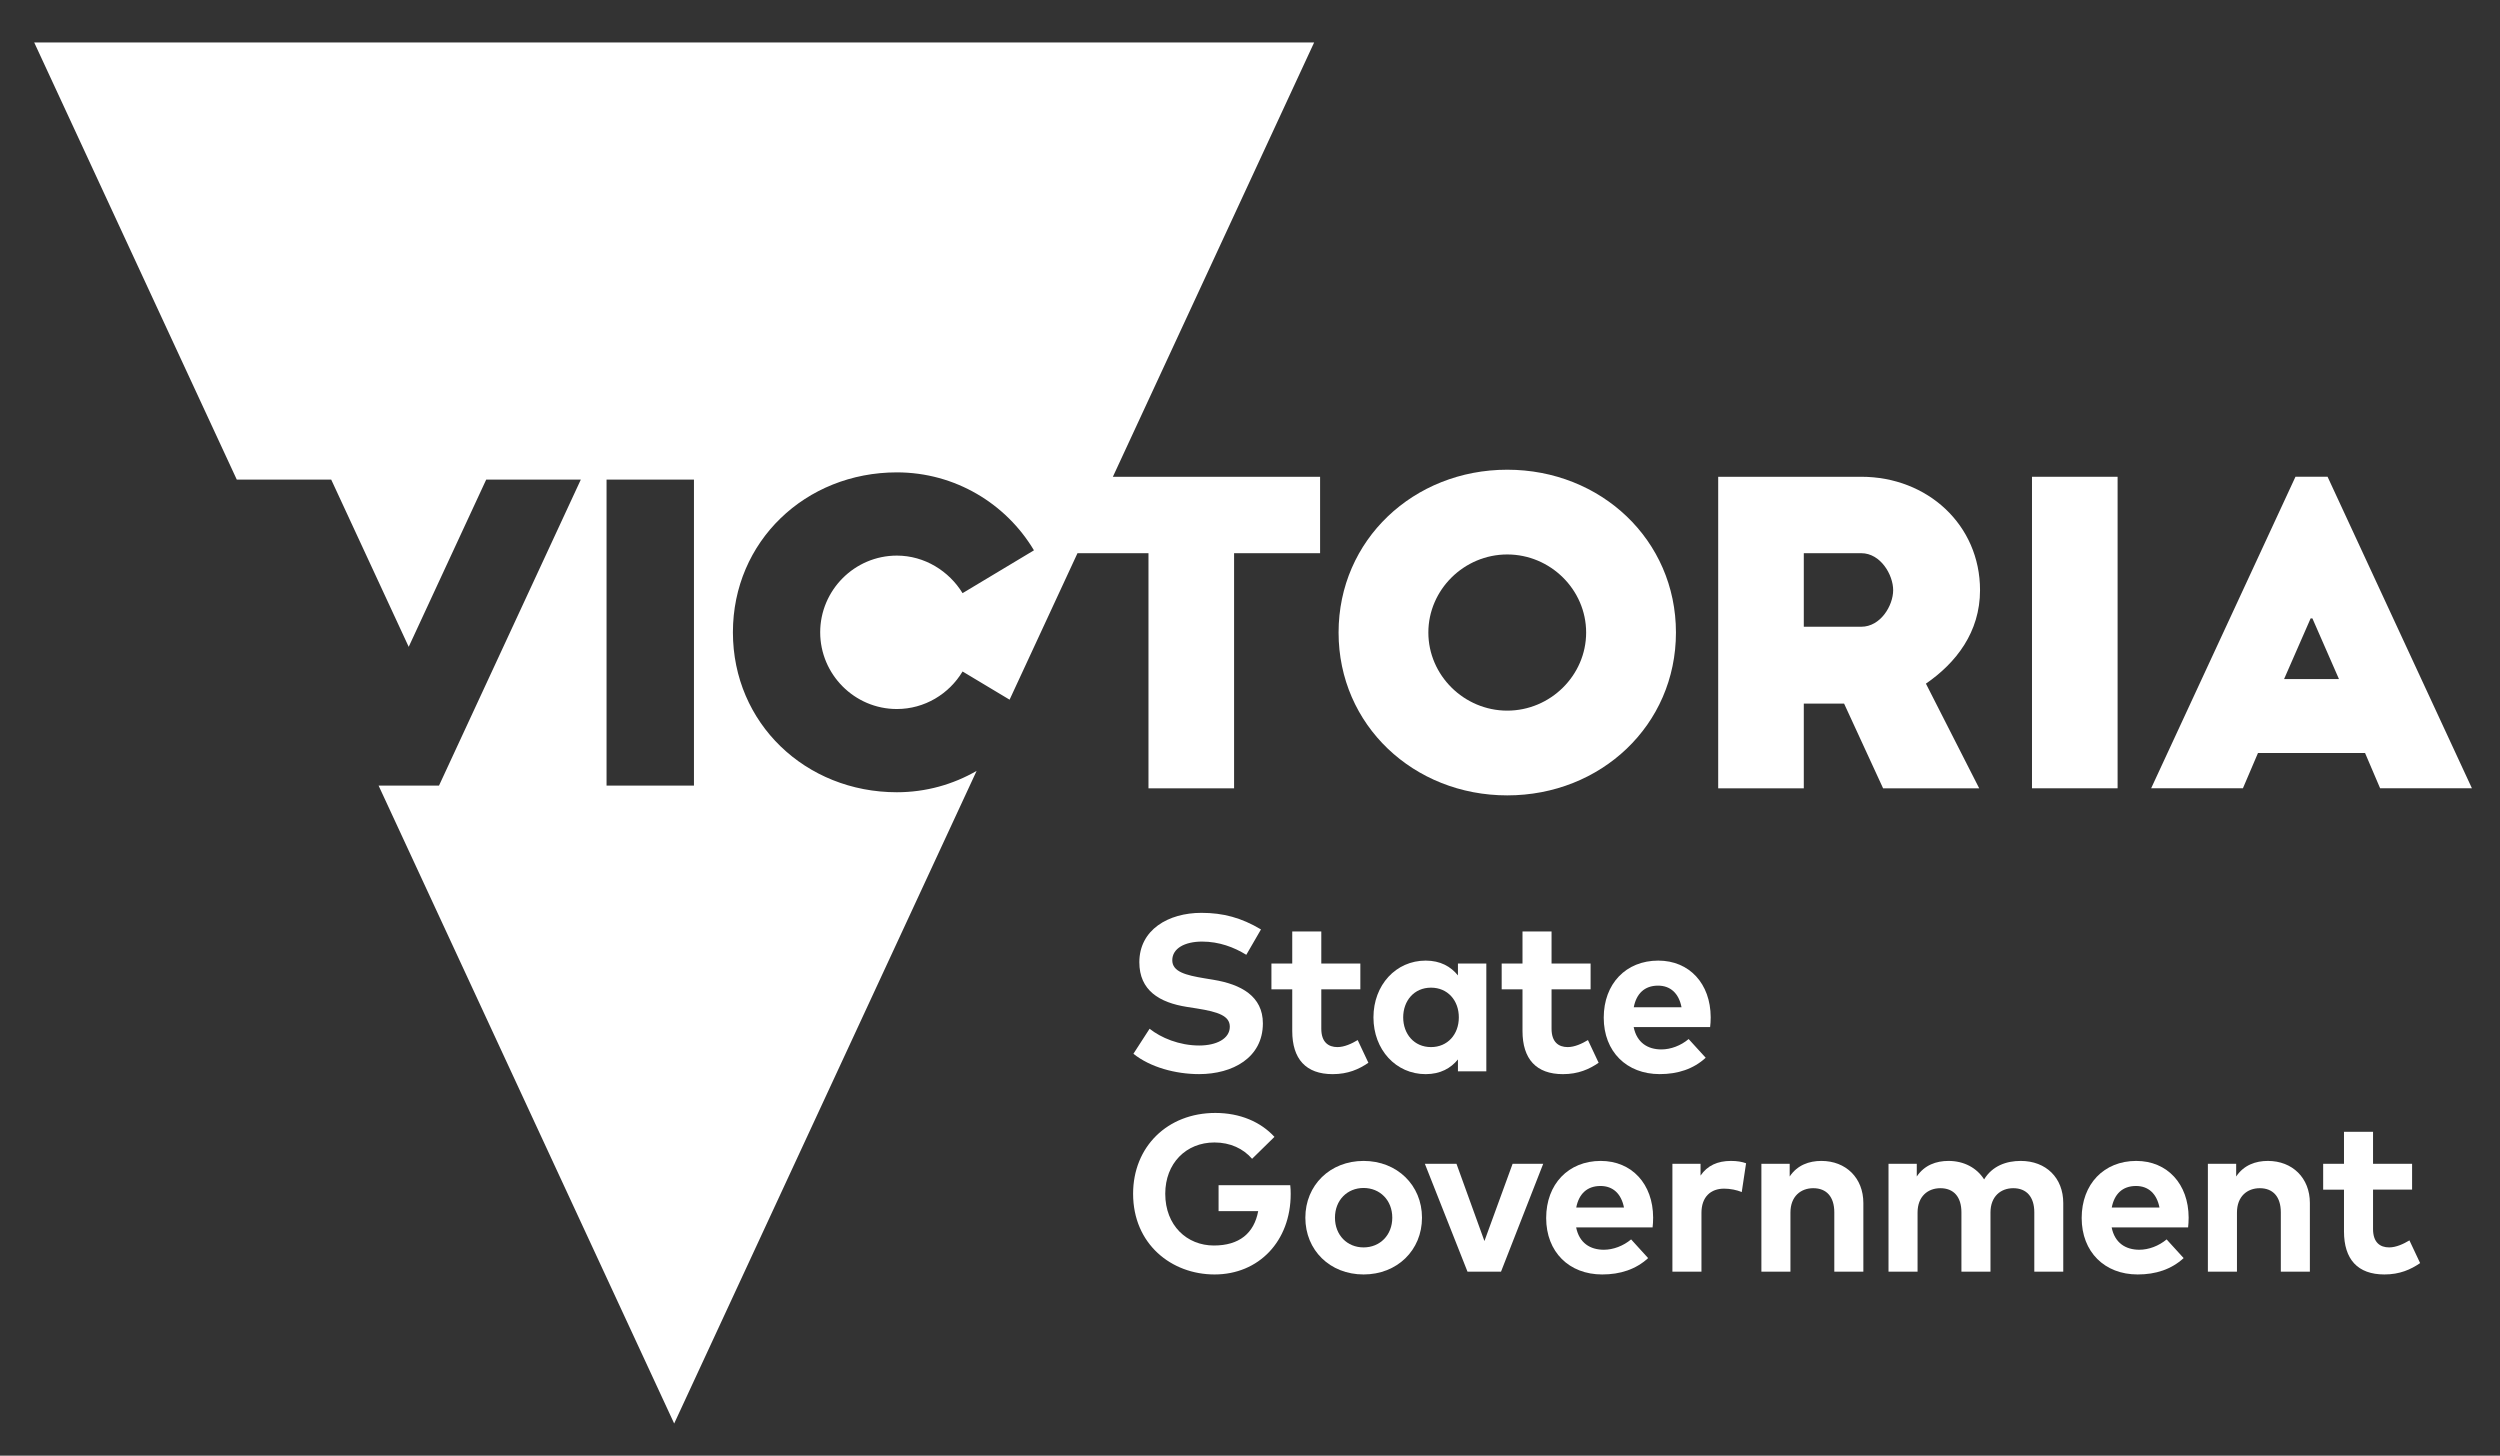
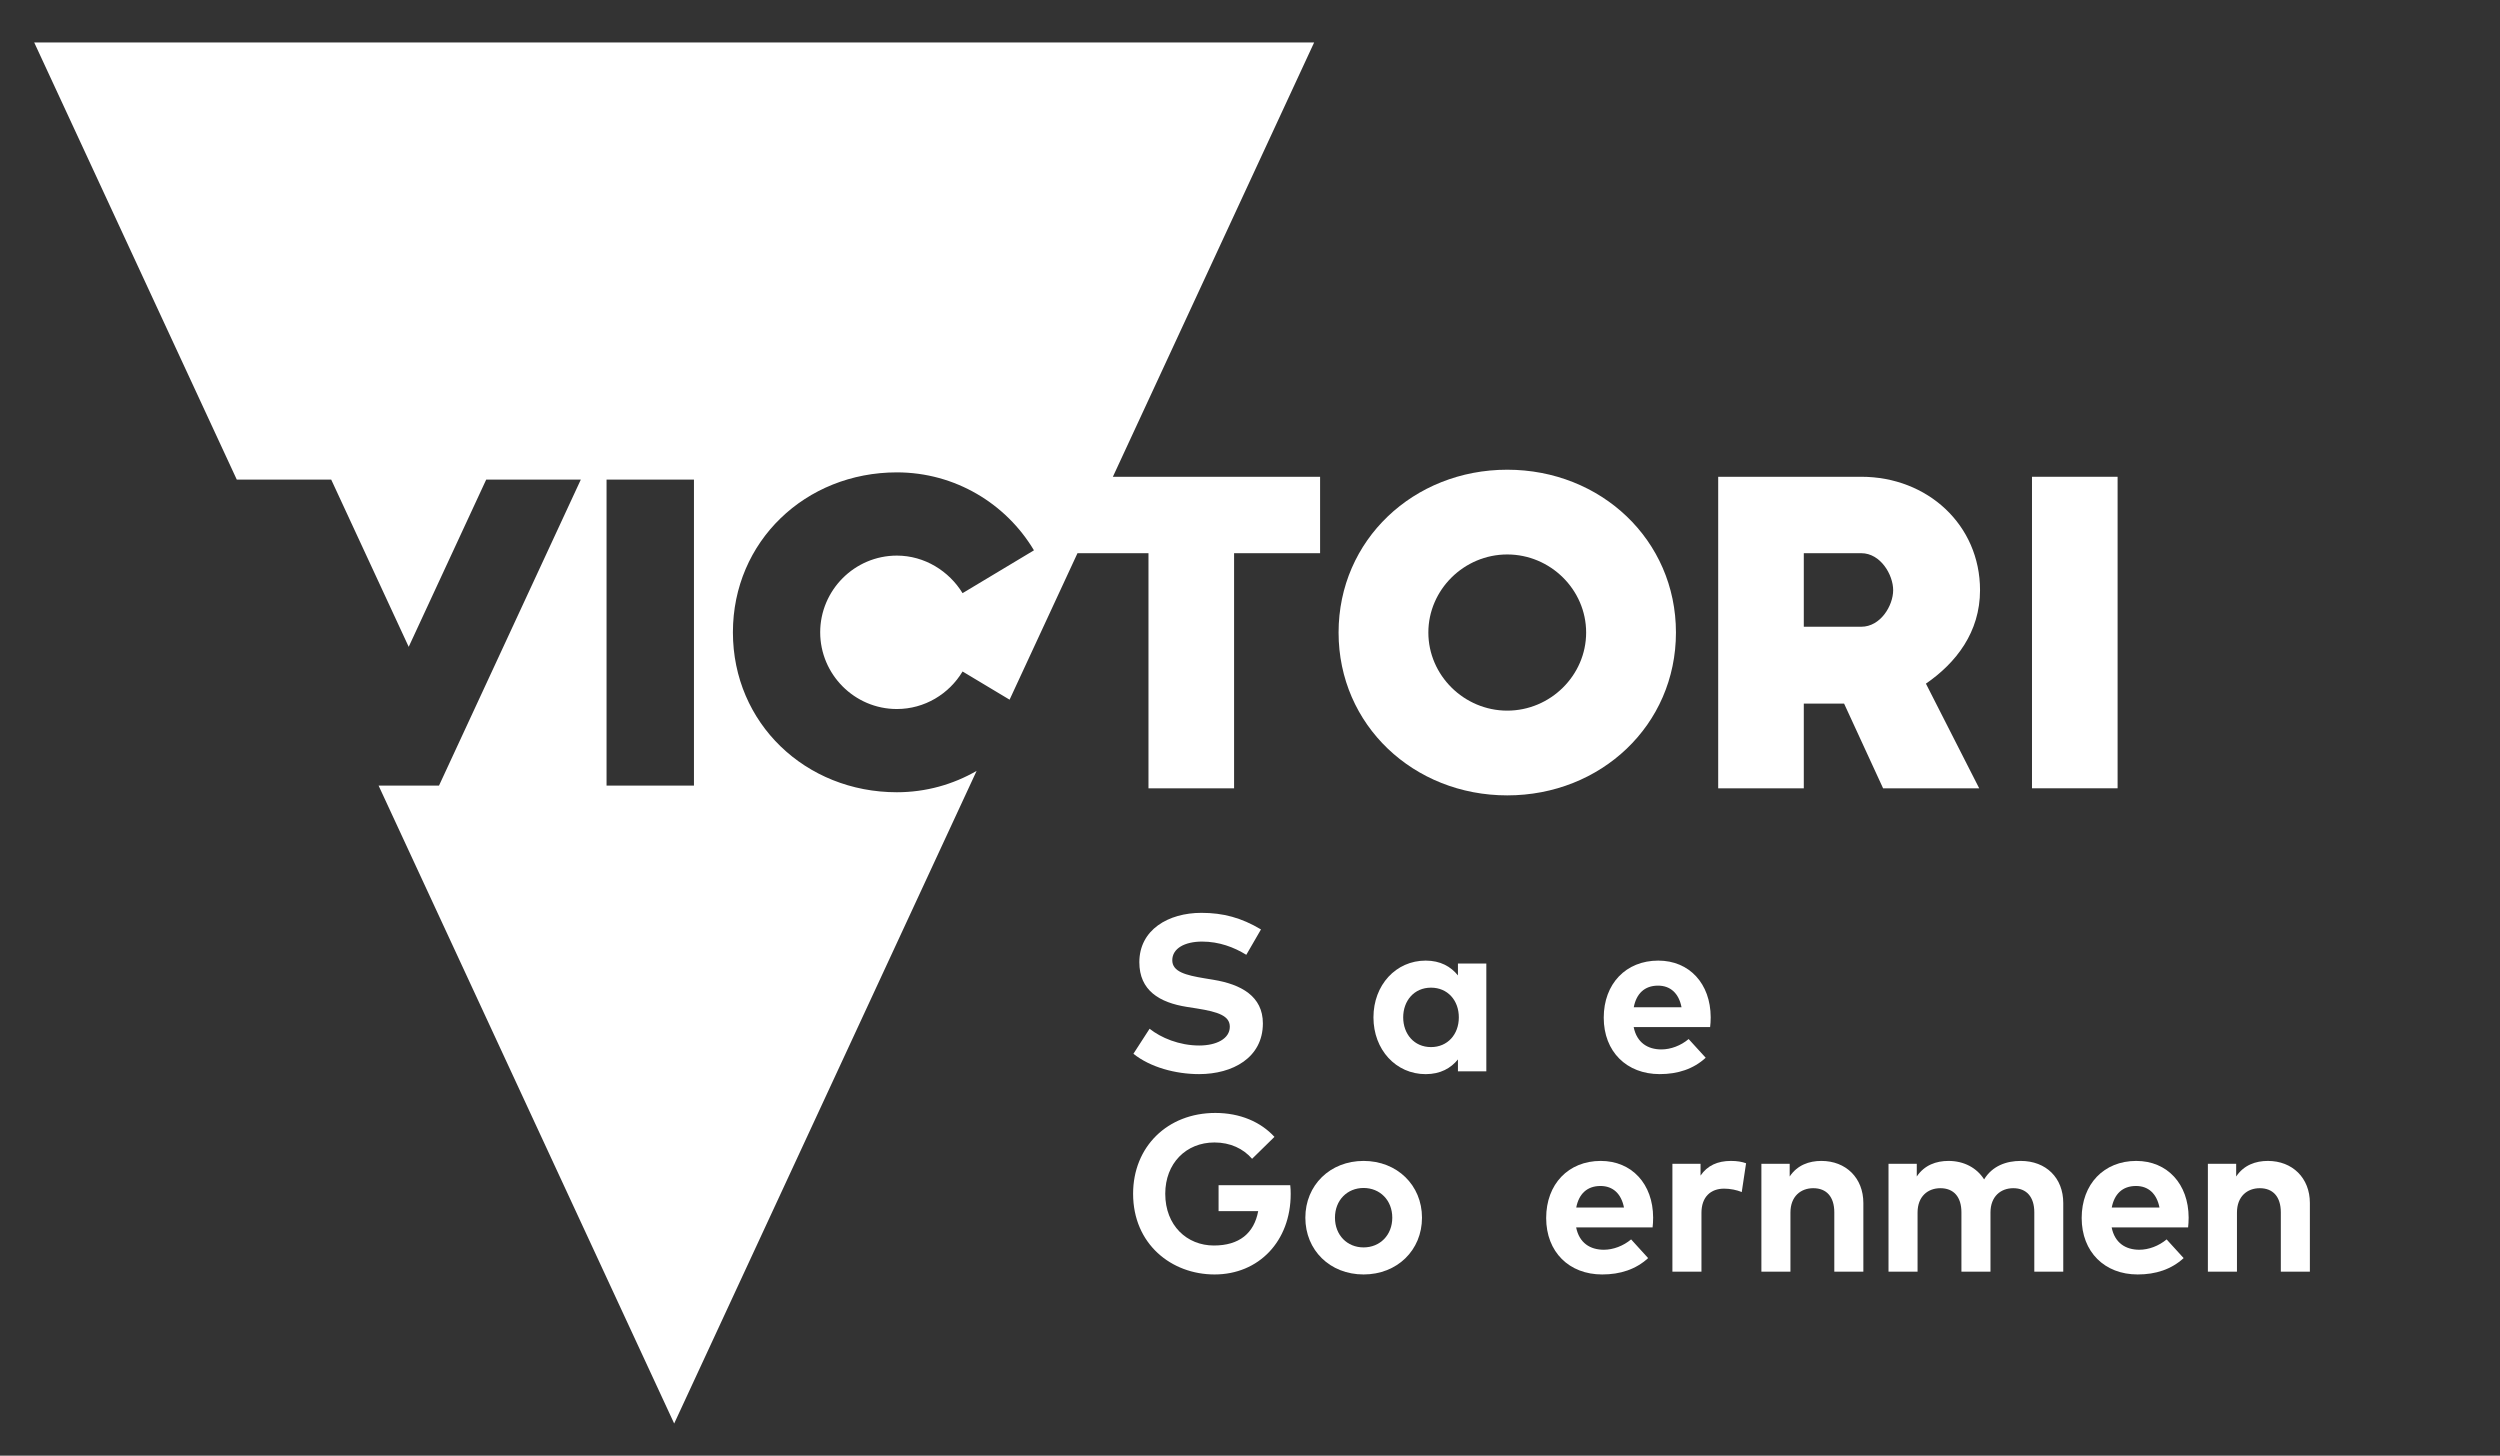
<svg xmlns="http://www.w3.org/2000/svg" width="79" height="46" viewBox="0 0 79 46" fill="none">
  <rect x="0" y="0" width="79" height="46" fill="#333333" stroke="none" />
  <g id="Vic Gov Logo 2">
    <path id="Vector" d="M47.629 14.843C44.672 14.843 42.299 17.061 42.299 19.988C42.299 22.915 44.672 25.134 47.629 25.134C50.587 25.134 52.96 22.915 52.96 19.988C52.96 17.061 50.586 14.843 47.629 14.843ZM47.629 22.456C46.264 22.456 45.136 21.34 45.136 19.988C45.136 18.636 46.264 17.521 47.629 17.521C48.995 17.521 50.122 18.636 50.122 19.988C50.122 21.34 48.995 22.456 47.629 22.456Z" fill="white" />
    <path id="Vector_2" d="M62.569 18.649C62.569 16.589 60.911 15.066 58.816 15.066H54.295V24.911H57V22.233H58.273L59.506 24.911H62.543L60.859 21.603C61.813 20.947 62.569 19.975 62.569 18.65L62.569 18.649ZM58.816 19.805H57V17.481H58.816C59.426 17.481 59.824 18.164 59.824 18.649C59.824 19.135 59.427 19.805 58.816 19.805Z" fill="white" />
    <path id="Vector_3" d="M66.916 15.066H64.211V24.91H66.916V15.066Z" fill="white" />
-     <path id="Vector_4" d="M73.551 15.065H72.537L67.976 24.91H70.876L71.352 23.795H74.736L75.212 24.91H78.113L73.551 15.065ZM72.177 21.458L73.016 19.541H73.072L73.911 21.458H72.177Z" fill="white" />
    <path id="Vector_5" d="M35.167 15.066L41.527 1.342H1.081L7.482 15.155H10.466L12.915 20.44L15.364 15.155H18.354L13.873 24.824H11.963L21.304 44.983L30.861 24.36C30.12 24.788 29.26 25.035 28.341 25.035C25.454 25.035 23.16 22.856 23.16 19.981C23.16 17.106 25.454 14.927 28.341 14.927C30.185 14.927 31.797 15.92 32.673 17.39L30.417 18.744C29.992 18.048 29.218 17.557 28.341 17.557C27.001 17.557 25.918 18.654 25.918 19.981C25.918 21.309 27.001 22.405 28.341 22.405C29.218 22.405 29.992 21.928 30.417 21.219L31.903 22.11L34.048 17.482H36.292V24.911H38.997V17.482H41.715V15.066H35.167L35.167 15.066ZM21.929 24.824H19.167V15.155H21.929V24.824Z" fill="white" />
    <g id="Group">
      <g id="Group_2">
        <path id="Vector_6" d="M39.383 30.172C38.996 29.933 38.525 29.754 37.987 29.754C37.434 29.754 37.044 29.972 37.044 30.344C37.044 30.707 37.47 30.816 38.06 30.914L38.338 30.96C39.218 31.104 39.907 31.48 39.907 32.339C39.907 33.425 38.95 33.942 37.892 33.942C37.146 33.942 36.344 33.724 35.816 33.299L36.327 32.508C36.682 32.792 37.262 33.038 37.895 33.038C38.44 33.038 38.862 32.824 38.862 32.444C38.862 32.103 38.504 31.976 37.818 31.867L37.505 31.818C36.636 31.681 36.003 31.297 36.003 30.407C36.003 29.381 36.917 28.846 37.965 28.846C38.655 28.846 39.228 29.001 39.847 29.37L39.383 30.172L39.383 30.172Z" fill="white" />
-         <path id="Vector_7" d="M42.987 31.262H41.753V32.508C41.753 32.933 41.978 33.088 42.263 33.088C42.481 33.088 42.717 32.979 42.903 32.866L43.241 33.584C42.941 33.788 42.597 33.943 42.111 33.943C41.267 33.943 40.835 33.464 40.835 32.581V31.262H40.177V30.447H40.835V29.434H41.753V30.447H42.987V31.262V31.262Z" fill="white" />
        <path id="Vector_8" d="M44.341 32.149C44.341 32.669 44.682 33.088 45.22 33.088C45.744 33.088 46.099 32.687 46.099 32.149C46.099 31.61 45.744 31.21 45.22 31.21C44.682 31.21 44.341 31.628 44.341 32.149ZM46.968 33.855H46.071V33.478C45.849 33.753 45.519 33.943 45.051 33.943C44.112 33.943 43.401 33.172 43.401 32.149C43.401 31.125 44.112 30.355 45.051 30.355C45.519 30.355 45.846 30.545 46.071 30.823V30.447H46.968V33.855Z" fill="white" />
-         <path id="Vector_9" d="M50.263 31.262H49.029V32.508C49.029 32.933 49.254 33.088 49.539 33.088C49.757 33.088 49.993 32.979 50.179 32.866L50.517 33.584C50.218 33.788 49.873 33.943 49.388 33.943C48.544 33.943 48.111 33.464 48.111 32.581V31.262H47.453V30.447H48.111V29.434H49.029V30.447H50.263V31.262L50.263 31.262Z" fill="white" />
        <path id="Vector_10" d="M51.627 31.829H53.136C53.052 31.392 52.788 31.146 52.394 31.146C51.962 31.146 51.708 31.406 51.627 31.829ZM54.058 32.145C54.058 32.251 54.051 32.377 54.04 32.455H51.624C51.722 32.947 52.067 33.162 52.5 33.162C52.795 33.162 53.115 33.042 53.361 32.834L53.9 33.425C53.513 33.78 53.02 33.942 52.447 33.942C51.402 33.942 50.678 33.232 50.678 32.159C50.678 31.086 51.381 30.355 52.401 30.355C53.383 30.355 54.054 31.082 54.058 32.145Z" fill="white" />
        <path id="Vector_11" d="M40.273 35.925L39.566 36.618C39.288 36.298 38.88 36.102 38.377 36.102C37.477 36.102 36.822 36.763 36.822 37.723C36.822 38.728 37.508 39.358 38.359 39.358C39.161 39.358 39.629 38.971 39.759 38.271H38.507V37.452H40.772C40.783 37.547 40.786 37.638 40.786 37.73C40.786 39.221 39.777 40.273 38.38 40.273C37.016 40.273 35.806 39.312 35.806 37.723C35.806 36.235 36.893 35.169 38.405 35.169C39.186 35.169 39.837 35.451 40.273 35.925" fill="white" />
        <path id="Vector_12" d="M42.185 38.479C42.185 39.031 42.572 39.418 43.089 39.418C43.606 39.418 43.996 39.031 43.996 38.479C43.996 37.926 43.606 37.54 43.089 37.54C42.572 37.54 42.185 37.927 42.185 38.479ZM44.935 38.479C44.935 39.506 44.151 40.273 43.089 40.273C42.026 40.273 41.249 39.506 41.249 38.479C41.249 37.452 42.03 36.685 43.089 36.685C44.148 36.685 44.935 37.452 44.935 38.479Z" fill="white" />
      </g>
-       <path id="Vector_13" d="M47.432 40.185H46.373L45.026 36.777H46.025L46.908 39.217L47.798 36.777H48.765L47.432 40.185Z" fill="white" />
      <g id="Group_3">
        <path id="Vector_14" d="M49.809 38.159H51.318C51.233 37.723 50.97 37.477 50.576 37.477C50.143 37.477 49.89 37.737 49.809 38.159ZM52.239 38.475C52.239 38.581 52.233 38.708 52.222 38.785H49.806C49.904 39.278 50.249 39.492 50.681 39.492C50.977 39.492 51.297 39.372 51.543 39.165L52.081 39.756C51.694 40.111 51.202 40.273 50.629 40.273C49.584 40.273 48.859 39.562 48.859 38.489C48.859 37.417 49.563 36.685 50.583 36.685C51.564 36.685 52.236 37.413 52.239 38.475Z" fill="white" />
        <path id="Vector_15" d="M55.176 36.759L55.039 37.67C54.888 37.603 54.67 37.561 54.483 37.561C54.058 37.561 53.766 37.821 53.766 38.328V40.185H52.848V36.777H53.737V37.149C53.952 36.83 54.279 36.685 54.698 36.685C54.895 36.685 55.05 36.713 55.176 36.759" fill="white" />
        <path id="Vector_16" d="M58.882 38.015V40.185H57.964V38.31C57.964 37.818 57.718 37.547 57.299 37.547C56.905 37.547 56.578 37.804 56.578 38.317V40.185H55.66V36.777H56.554V37.177C56.796 36.815 57.169 36.685 57.556 36.685C58.33 36.685 58.882 37.223 58.882 38.014" fill="white" />
        <path id="Vector_17" d="M65.199 38.015V40.185H64.284V38.31C64.284 37.818 64.035 37.547 63.62 37.547C63.226 37.547 62.899 37.804 62.899 38.317V40.185H61.981V38.31C61.981 37.818 61.734 37.547 61.316 37.547C60.922 37.547 60.595 37.804 60.595 38.317V40.185H59.677V36.777H60.57V37.177C60.813 36.815 61.186 36.685 61.573 36.685C62.065 36.685 62.469 36.907 62.698 37.269C62.962 36.836 63.408 36.685 63.855 36.685C64.657 36.685 65.199 37.223 65.199 38.014" fill="white" />
        <path id="Vector_18" d="M66.731 38.159H68.24C68.155 37.723 67.891 37.477 67.498 37.477C67.065 37.477 66.812 37.737 66.731 38.159ZM69.161 38.475C69.161 38.581 69.154 38.708 69.144 38.785H66.728C66.826 39.278 67.171 39.492 67.603 39.492C67.899 39.492 68.219 39.372 68.465 39.165L69.003 39.756C68.616 40.111 68.124 40.273 67.55 40.273C66.506 40.273 65.781 39.562 65.781 38.489C65.781 37.417 66.485 36.685 67.505 36.685C68.486 36.685 69.158 37.413 69.161 38.475Z" fill="white" />
        <path id="Vector_19" d="M72.992 38.015V40.185H72.074V38.31C72.074 37.818 71.827 37.547 71.409 37.547C71.015 37.547 70.688 37.804 70.688 38.317V40.185H69.769V36.777H70.663V37.177C70.906 36.815 71.279 36.685 71.665 36.685C72.439 36.685 72.992 37.223 72.992 38.014" fill="white" />
-         <path id="Vector_20" d="M76.222 37.592H74.988V38.838C74.988 39.264 75.213 39.418 75.498 39.418C75.716 39.418 75.952 39.309 76.138 39.196L76.476 39.914C76.177 40.118 75.832 40.273 75.347 40.273C74.502 40.273 74.07 39.794 74.07 38.912V37.593H73.412V36.777H74.07V35.764H74.988V36.777H76.222V37.593V37.592Z" fill="white" />
      </g>
    </g>
  </g>
</svg>